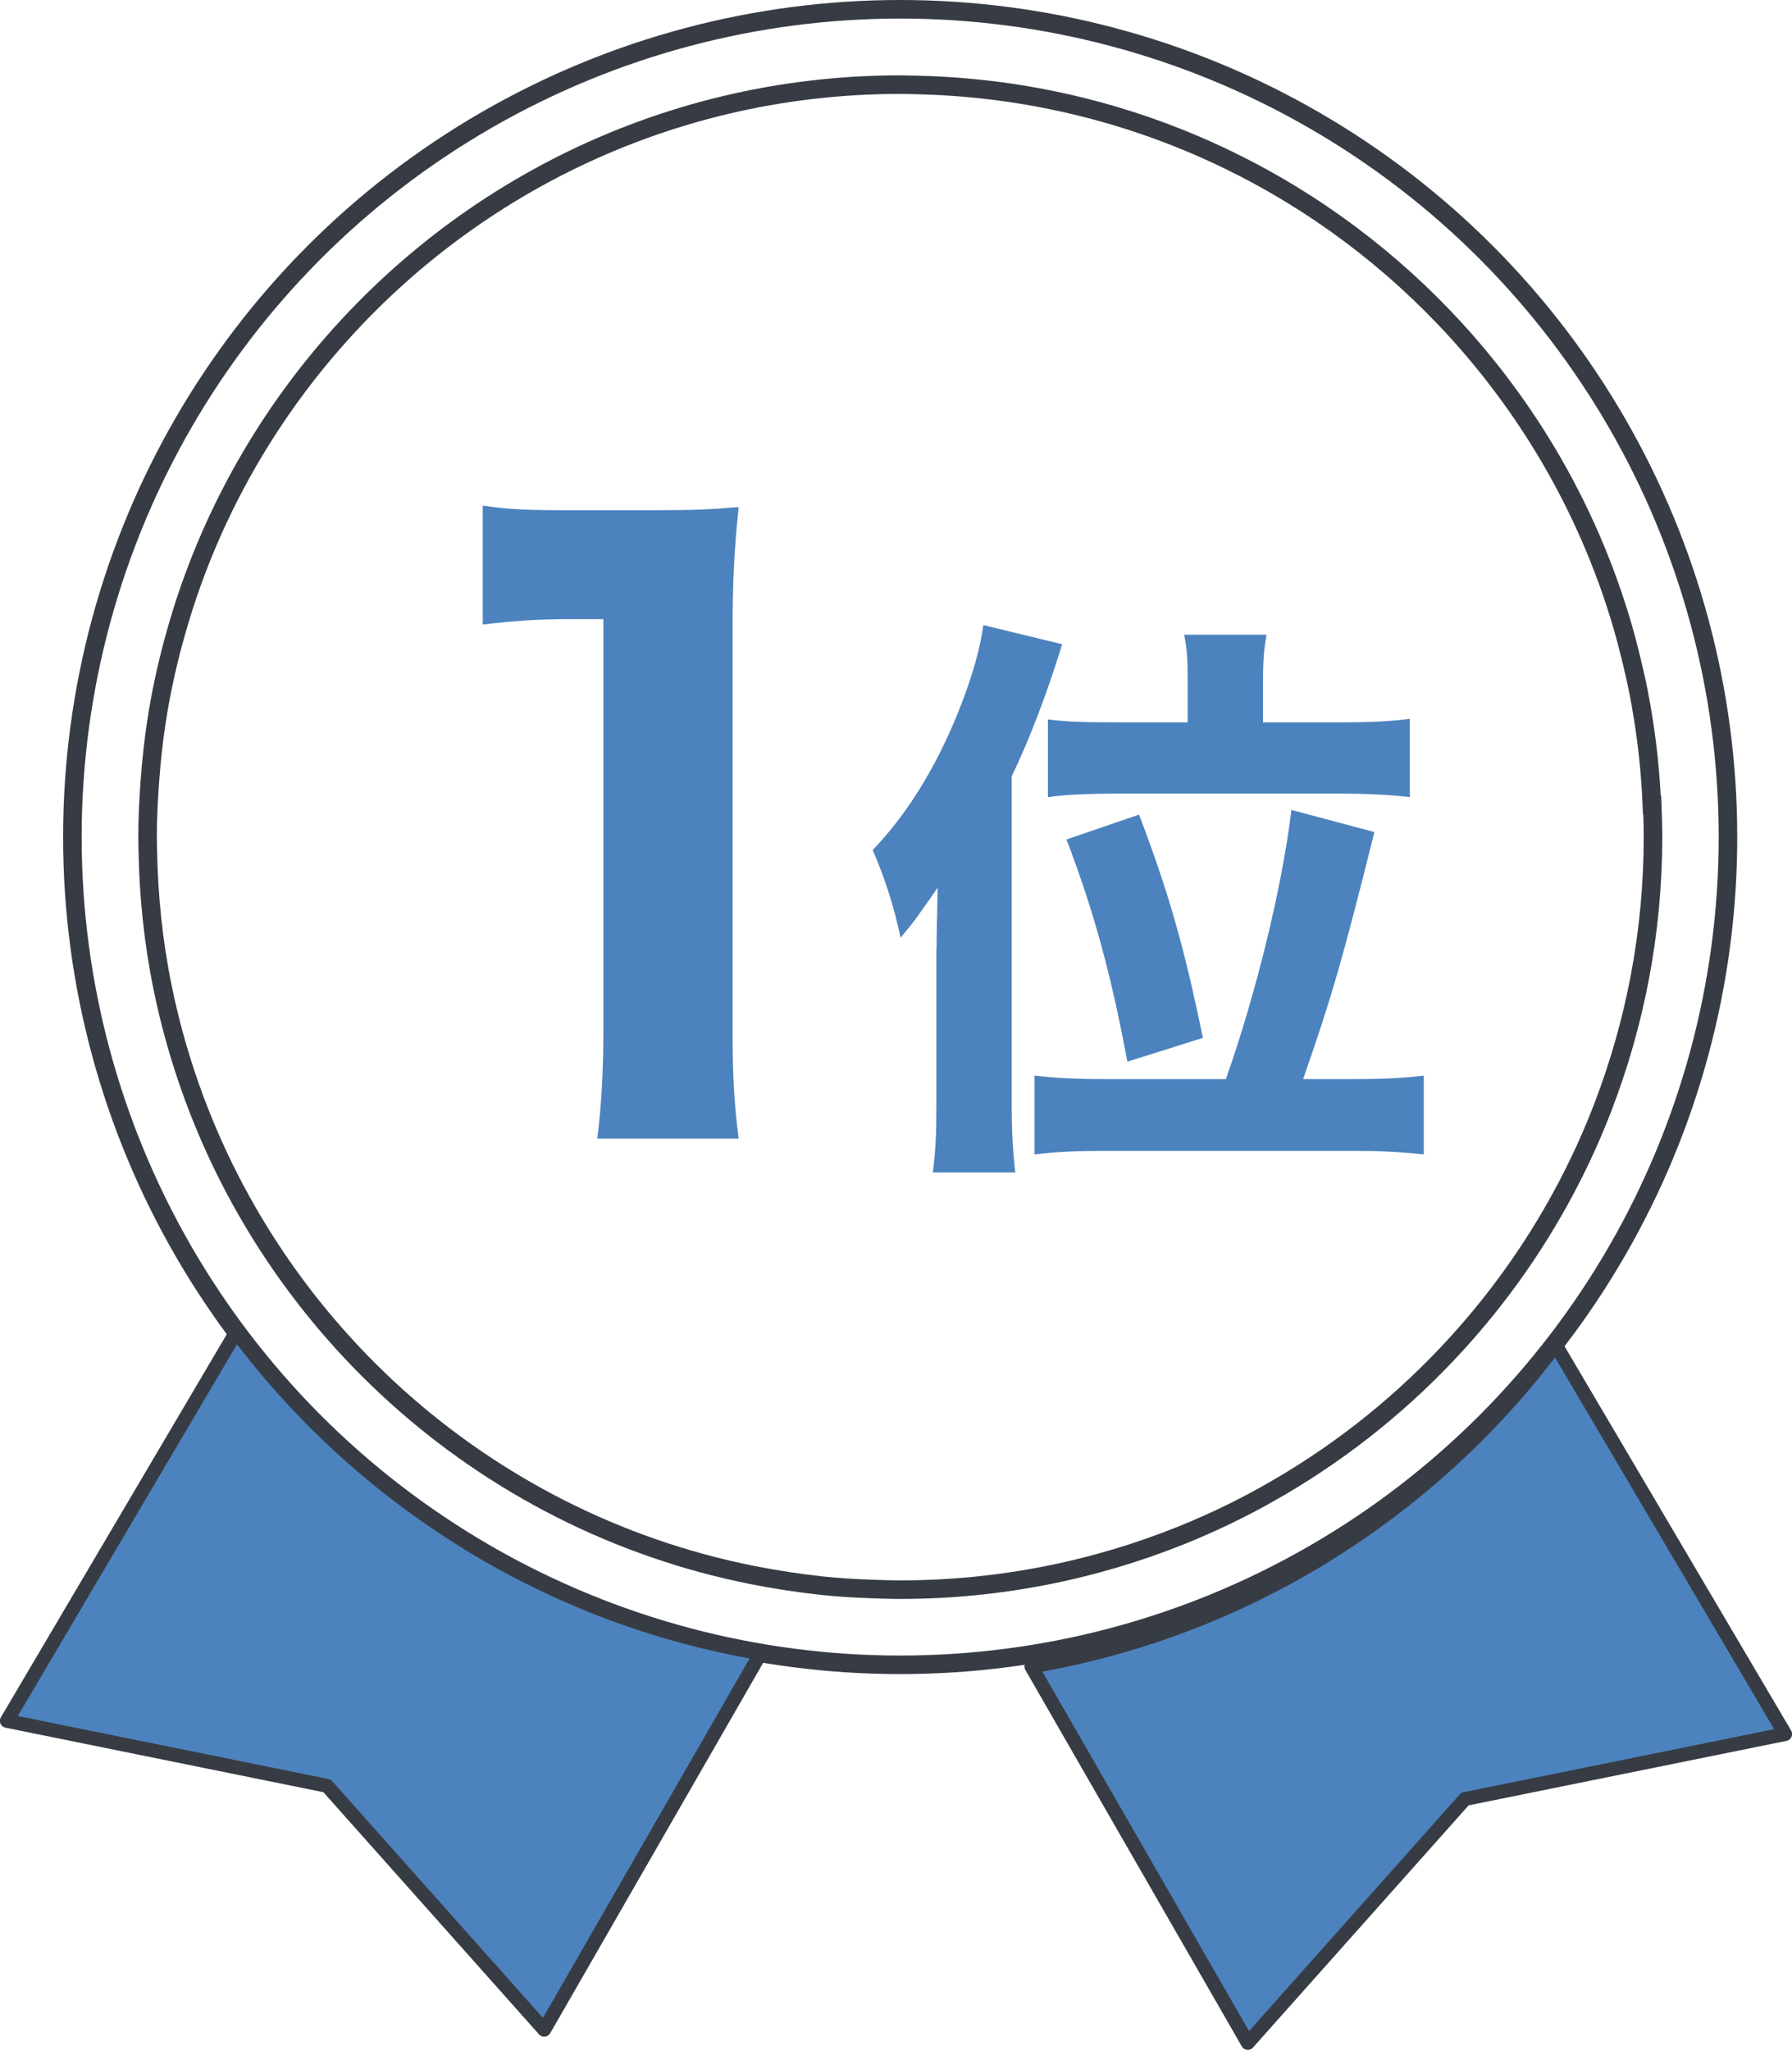
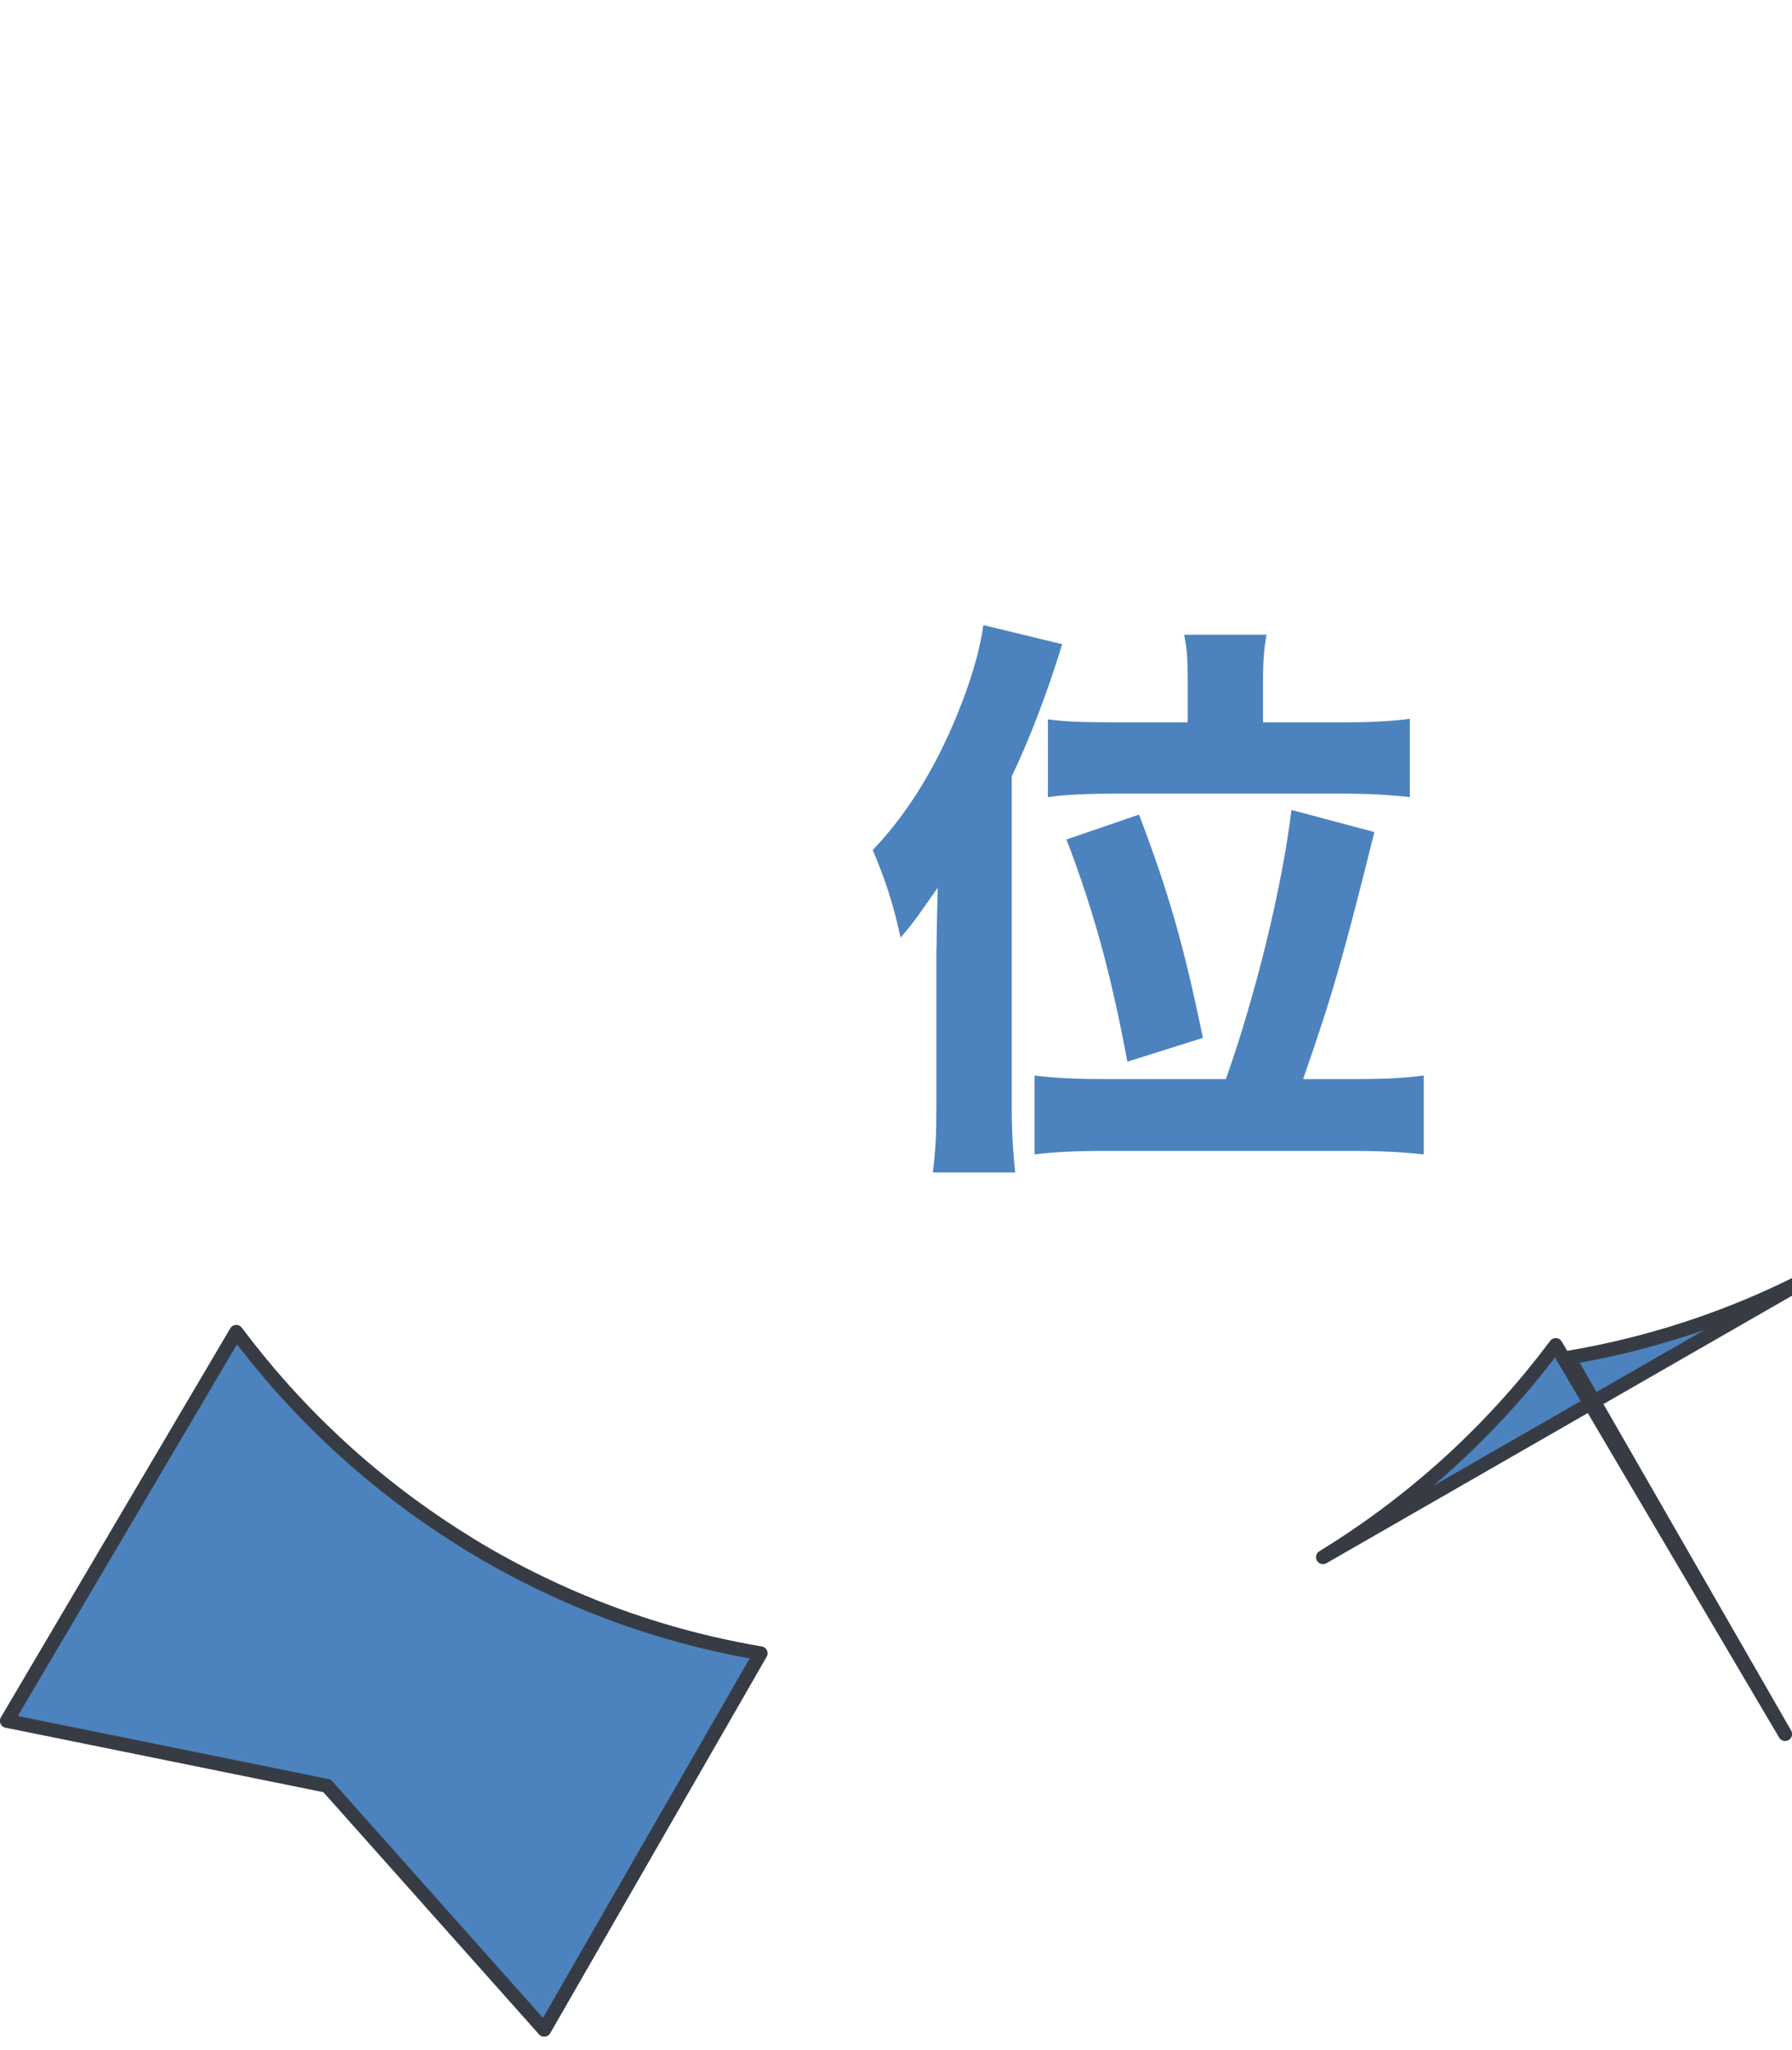
<svg xmlns="http://www.w3.org/2000/svg" id="_レイヤー_2" viewBox="0 0 96.55 110.45">
  <defs>
    <style>.cls-1,.cls-2{fill:#4c83be;}.cls-2{stroke-linecap:round;stroke-linejoin:round;stroke-width:.75px;}.cls-2,.cls-3{stroke:#373c44;}.cls-3{fill:none;stroke-miterlimit:10;}</style>
  </defs>
  <g id="_加入傾向">
-     <circle class="cls-3" cx="48.5" cy="45.1" r="44.6" />
    <path class="cls-2" d="m25.27,83.19c-1.83-1.12-4.25-2.78-6.83-5.13-2.42-2.21-4.3-4.41-5.71-6.3-4.12,6.99-8.24,13.97-12.36,20.96l17.25,3.5,11.7,13.14c3.89-6.76,7.77-13.52,11.66-20.28-3.66-.62-6.67-1.6-8.94-2.5-1.66-.66-4.06-1.73-6.78-3.39Z" />
-     <path class="cls-3" d="m89,43.37c-.07-1.71-.25-3.4-.53-5.05-.11-.67-.24-1.34-.39-1.99-.15-.66-.31-1.31-.48-1.95-1.8-6.58-5.22-12.49-9.8-17.28-7.1-7.43-17-12.16-28-12.51-.43-.01-.87-.03-1.3-.03-12.98,0-24.52,6.1-31.94,15.58-3.27,4.18-5.74,9.01-7.17,14.27-.02.06-.03.12-.05.17-.37,1.39-.68,2.8-.9,4.24-.17,1.1-.29,2.21-.37,3.34-.07.97-.12,1.95-.12,2.94,0,.19.01.38.01.58.04,2.57.3,5.09.8,7.52.28,1.38.63,2.73,1.05,4.06,4.39,13.98,16.14,24.7,30.72,27.6,1.25.25,2.51.44,3.8.58.84.09,1.69.14,2.54.17.54.02,1.09.04,1.64.04,5.38,0,10.52-1.06,15.22-2.96,1.55-.63,3.06-1.35,4.5-2.16,3.62-2.02,6.89-4.57,9.72-7.56,3.62-3.82,6.5-8.34,8.42-13.34,1.73-4.51,2.69-9.41,2.69-14.53,0-.58-.02-1.16-.04-1.73Z" />
-     <path class="cls-2" d="m71.28,83.9c1.83-1.12,4.25-2.78,6.83-5.13,2.42-2.21,4.3-4.41,5.71-6.3,4.12,6.99,8.24,13.97,12.36,20.96l-17.25,3.5-11.7,13.14c-3.89-6.76-7.77-13.52-11.66-20.28,3.66-.62,6.67-1.6,8.94-2.5,1.66-.66,4.06-1.73,6.78-3.39Z" />
-     <path class="cls-1" d="m26.01,27.24c1.38.21,2.42.25,4.54.25h4.54c2.5,0,3.08-.04,4.71-.17-.25,2.33-.33,4.12-.33,6.75v21.45c0,2.33.08,3.92.33,5.83h-7.62c.21-1.67.33-3.54.33-5.83v-22.16h-1.83c-1.62,0-2.92.08-4.67.29v-6.42Z" />
+     <path class="cls-2" d="m71.28,83.9c1.83-1.12,4.25-2.78,6.83-5.13,2.42-2.21,4.3-4.41,5.71-6.3,4.12,6.99,8.24,13.97,12.36,20.96c-3.89-6.76-7.77-13.52-11.66-20.28,3.66-.62,6.67-1.6,8.94-2.5,1.66-.66,4.06-1.73,6.78-3.39Z" />
    <path class="cls-1" d="m50.46,51.14c0-.84.03-1.53.06-3.31-1.16,1.66-1.25,1.81-2,2.69-.34-1.62-.81-3.12-1.5-4.72,2-2.09,3.62-4.81,4.84-8.03.59-1.56.97-2.94,1.12-4.09l4.25,1.03c-.84,2.72-1.78,5.16-2.72,7.12v17.75c0,1.34.06,2.44.19,3.59h-4.44c.16-1.31.19-2.09.19-3.62v-8.41Zm15.59,7c1.62-4.59,3.03-10.34,3.53-14.5l4.47,1.19c-1.69,6.78-2.28,8.84-3.84,13.31h2.78c1.69,0,2.75-.06,3.72-.19v4.25c-1.09-.12-2.19-.19-3.88-.19h-13.25c-1.66,0-2.81.06-3.84.19v-4.25c.97.12,2.03.19,3.72.19h6.59Zm-2.06-21.5c0-1.09-.03-1.66-.19-2.44h4.44c-.12.66-.19,1.25-.19,2.47v2.25h4.22c1.62,0,2.72-.06,3.69-.19v4.22c-1.03-.12-2.16-.19-3.75-.19h-11.91c-1.75,0-2.97.06-3.84.19v-4.19c.91.12,1.81.16,3.75.16h3.78v-2.28Zm-3.25,20.56c-.88-4.72-1.81-8.12-3.28-11.97l3.91-1.34c1.59,4.19,2.41,7.03,3.44,12.03l-4.06,1.28Z" />
  </g>
</svg>